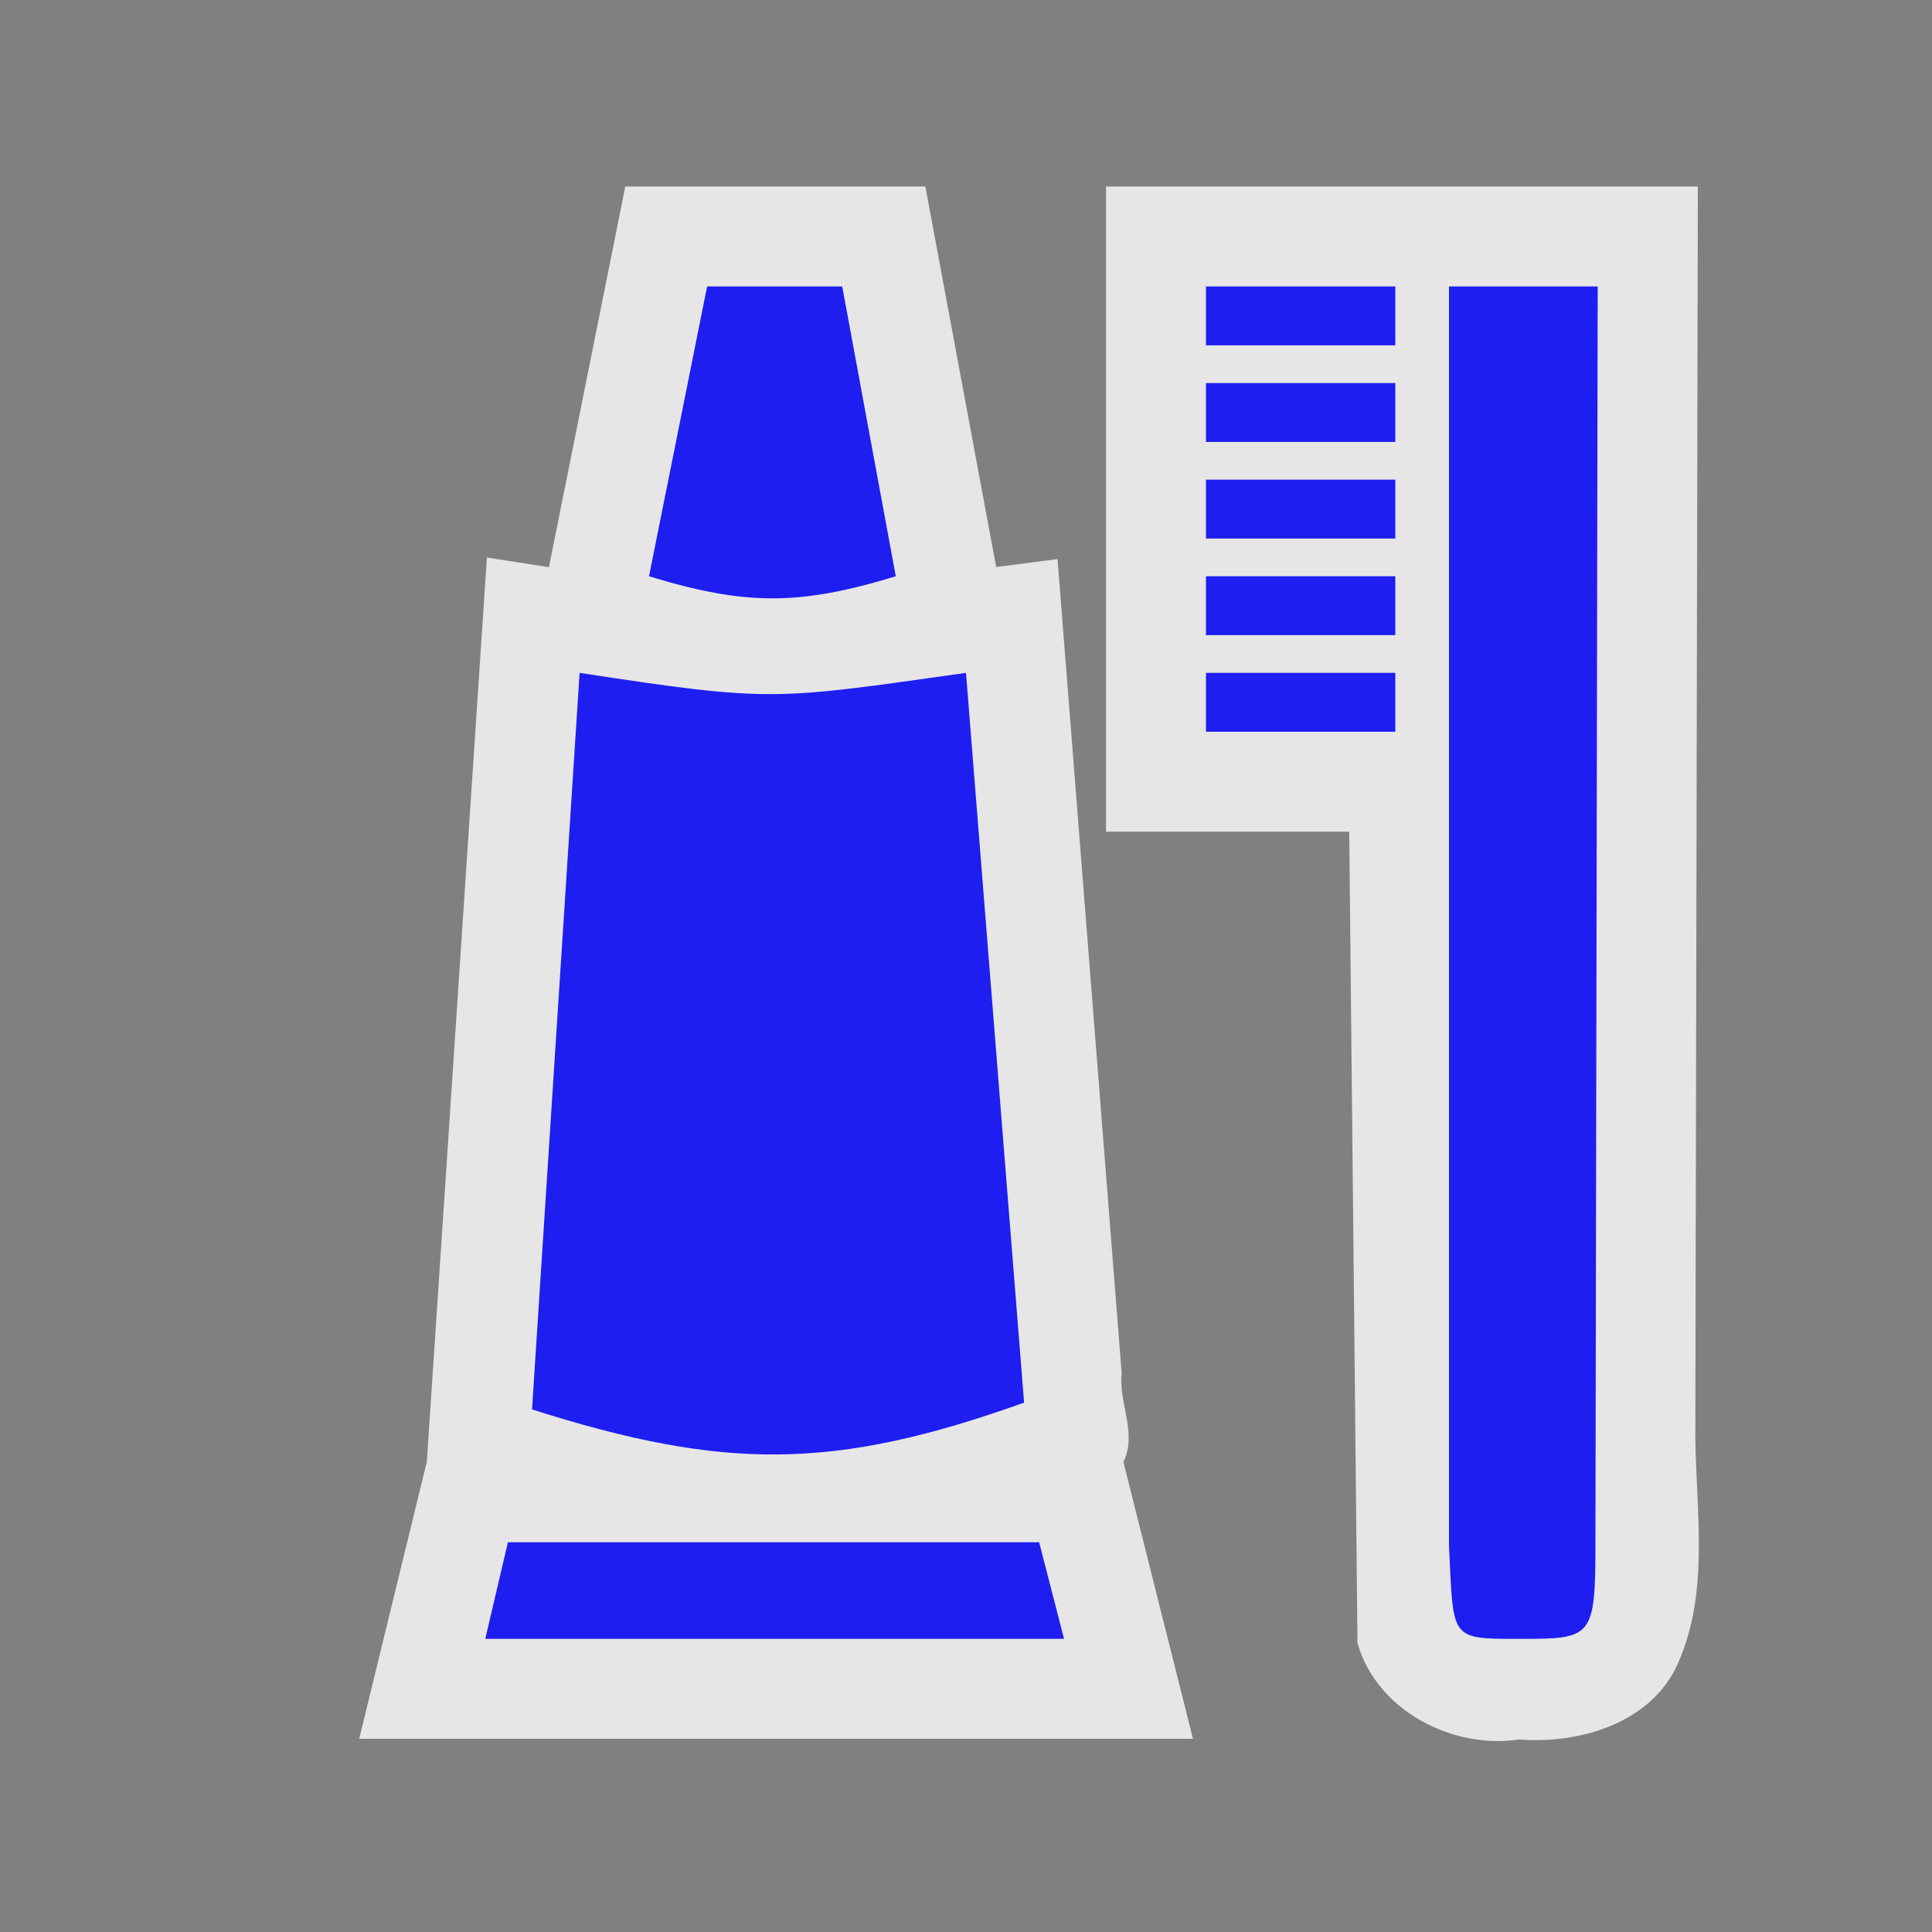
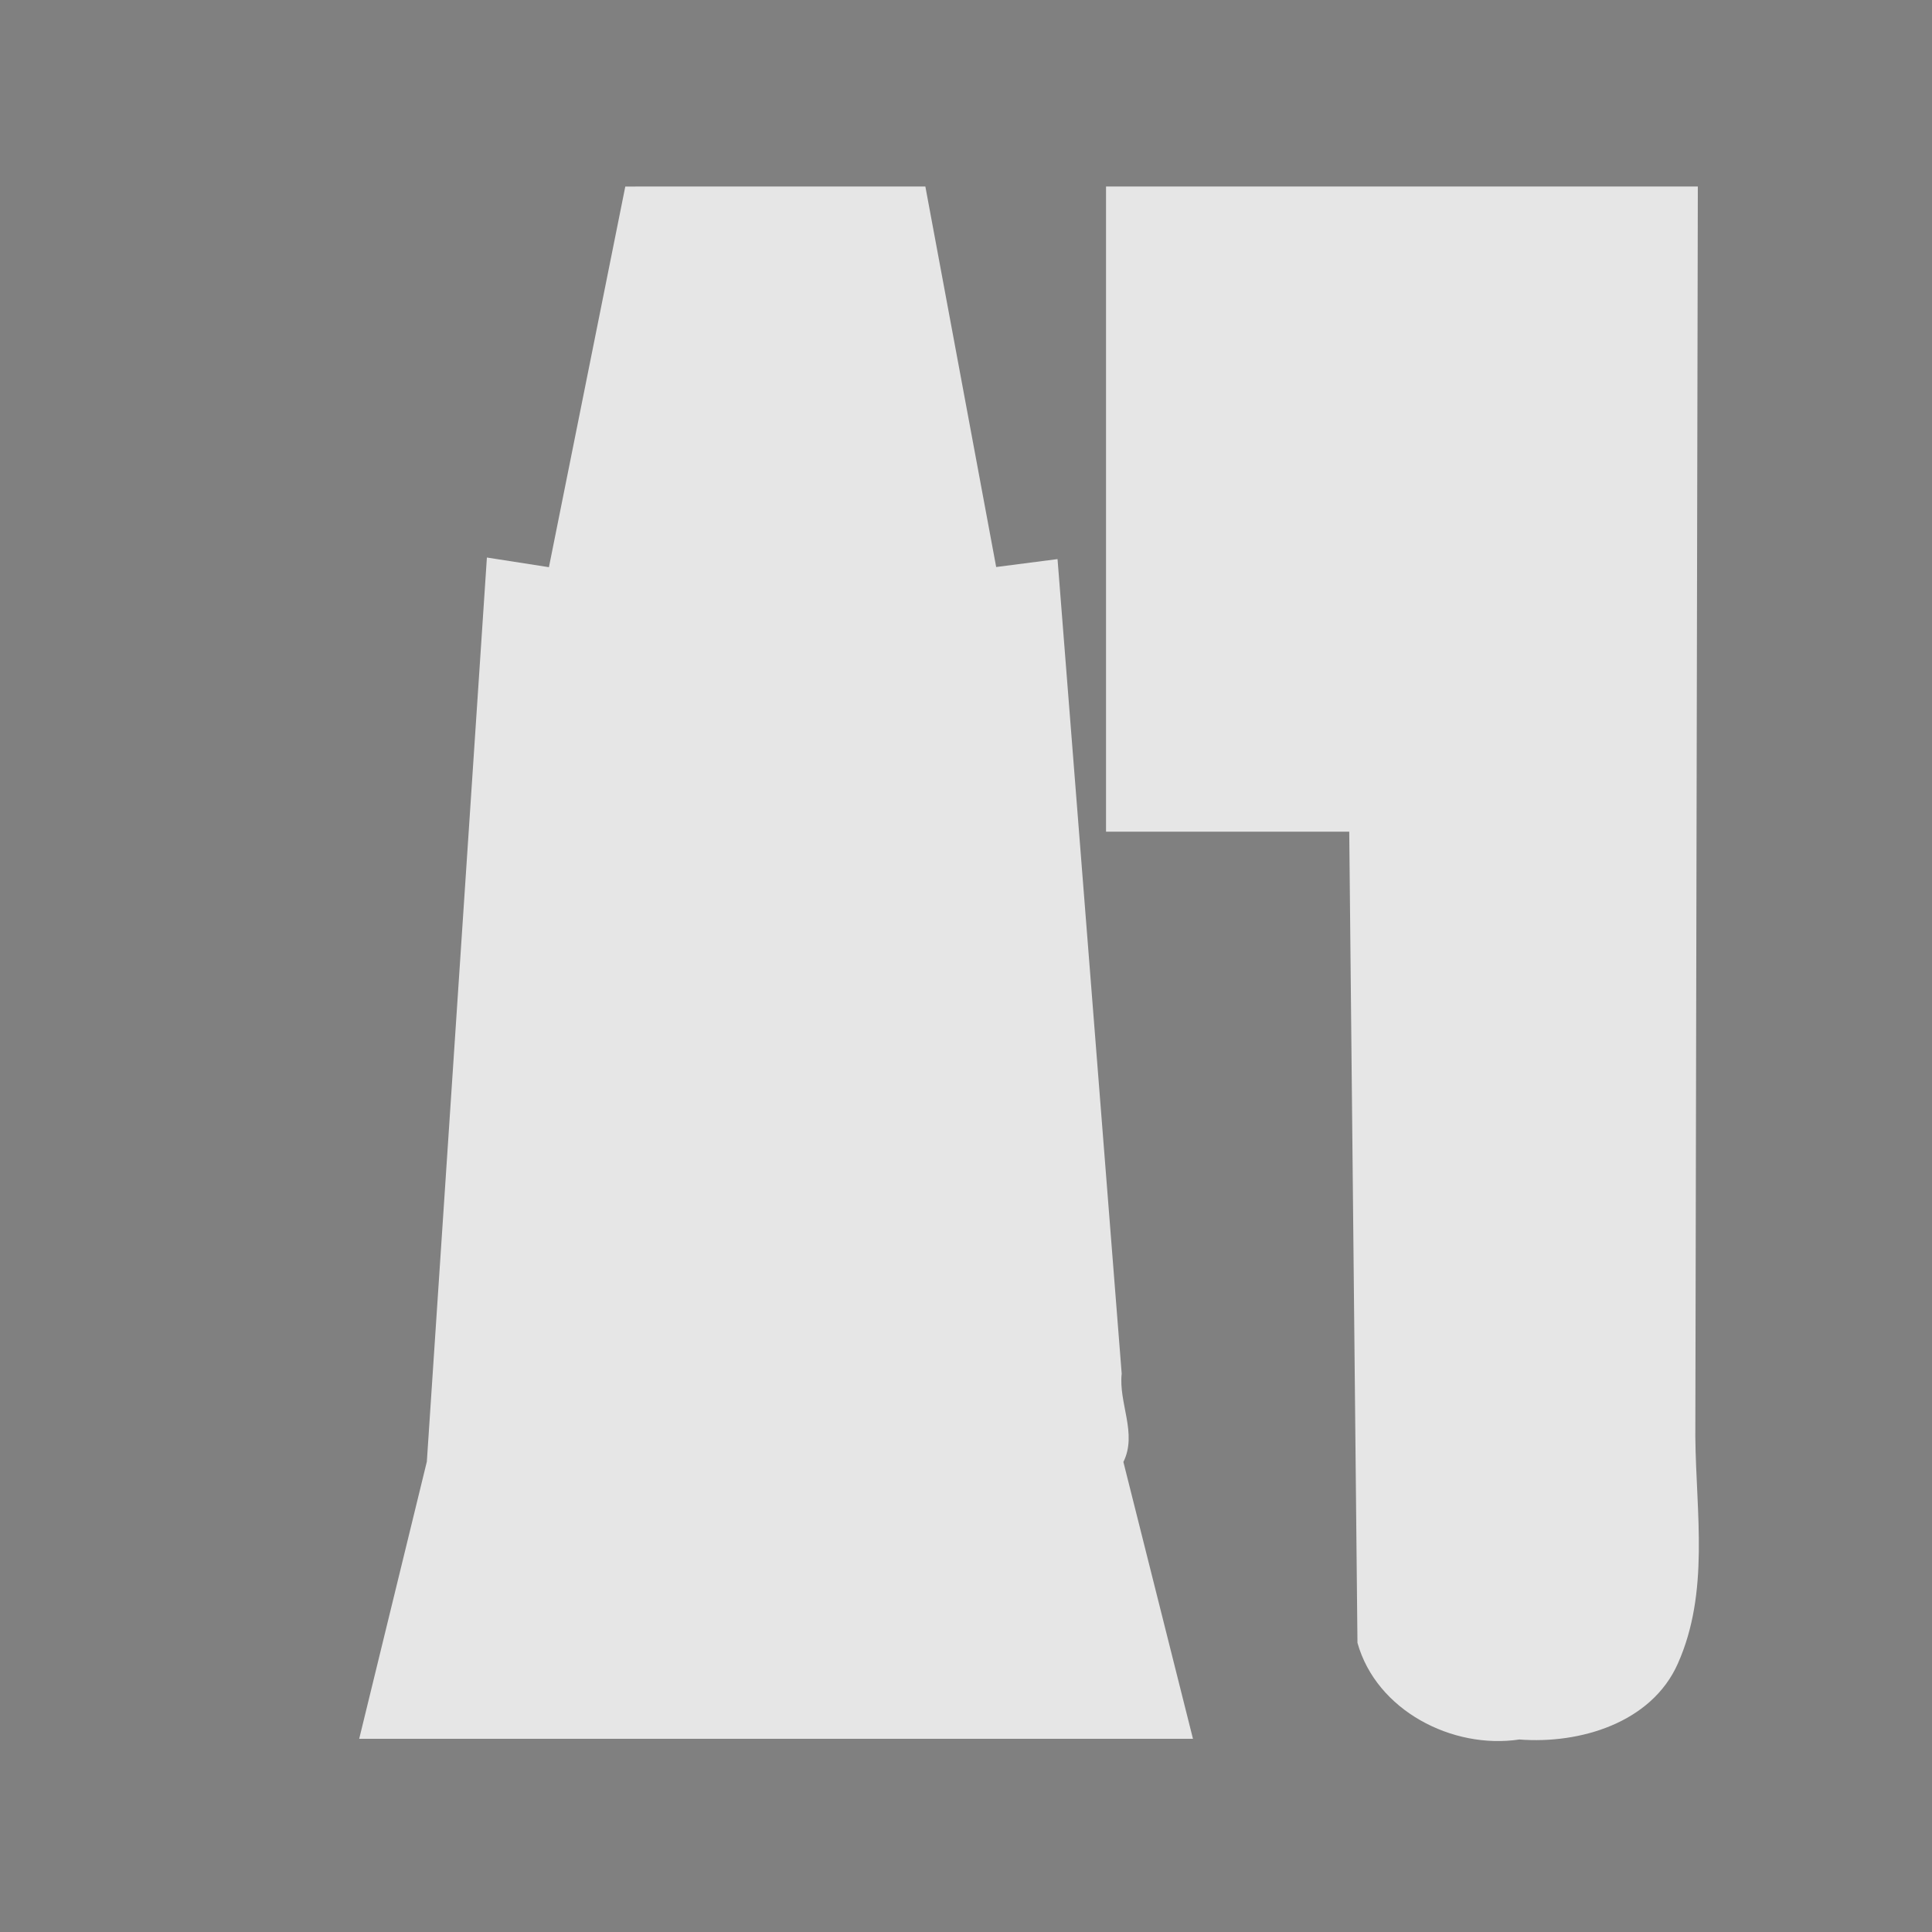
<svg xmlns="http://www.w3.org/2000/svg" height="580" width="580" version="1.0">
  <rect width="100%" height="100%" fill="#808080" stroke="none" />
  <title>chemist</title>
  <path opacity=".8" d="m187.72 55.994l-22.93 114.28-18.62-2.9-18.03 271.42-20.31 83.21h250.31l-20.89-83.11c4.25-8.57-1.48-17.64-0.51-26.52l-19.26-244.53-18.42 2.38-21.26-114.23-90.08 0.004zm144.32 0.004v193.68h73.01l2.47 243.51c5.67 20.29 28.48 32.05 48.6 29.02 18.1 1.42 39.67-4.94 47.58-22.79 9.57-21.49 5.47-45.18 5.25-68.01l0.75-375.41c-59.22-0.001-118.44-0.001-177.66-0.002z" fill="#fff" />
-   <path d="m212.28 86l-17.44 87c29 8.84 45.08 8.84 74.08 0l-16.08-87h-40.56zm149.76 0v17.68h56.84v-17.68h-56.84zm72.96 0v378.12c1.39 27.97 0 27.88 20.84 27.88 22.2 0 23.12 0 23.12-29l0.68-377h-44.64zm-72.96 29v17.68h56.84v-17.68h-56.84zm0 29v17.68h56.84v-17.68h-56.84zm0 29v17.68h56.84v-17.68h-56.84zm-188.04 29l-14.28 221.12c57.69 18.36 90.71 18.36 147.72-2.04l-17.44-219.08c-58 8.16-58 8.84-116 0zm188.04 0v17.68h56.84v-17.68h-56.84zm-209.56 261l-6.8 29h173.76l-7.48-29h-159.48z" fill="#1e1ef0" />
</svg>